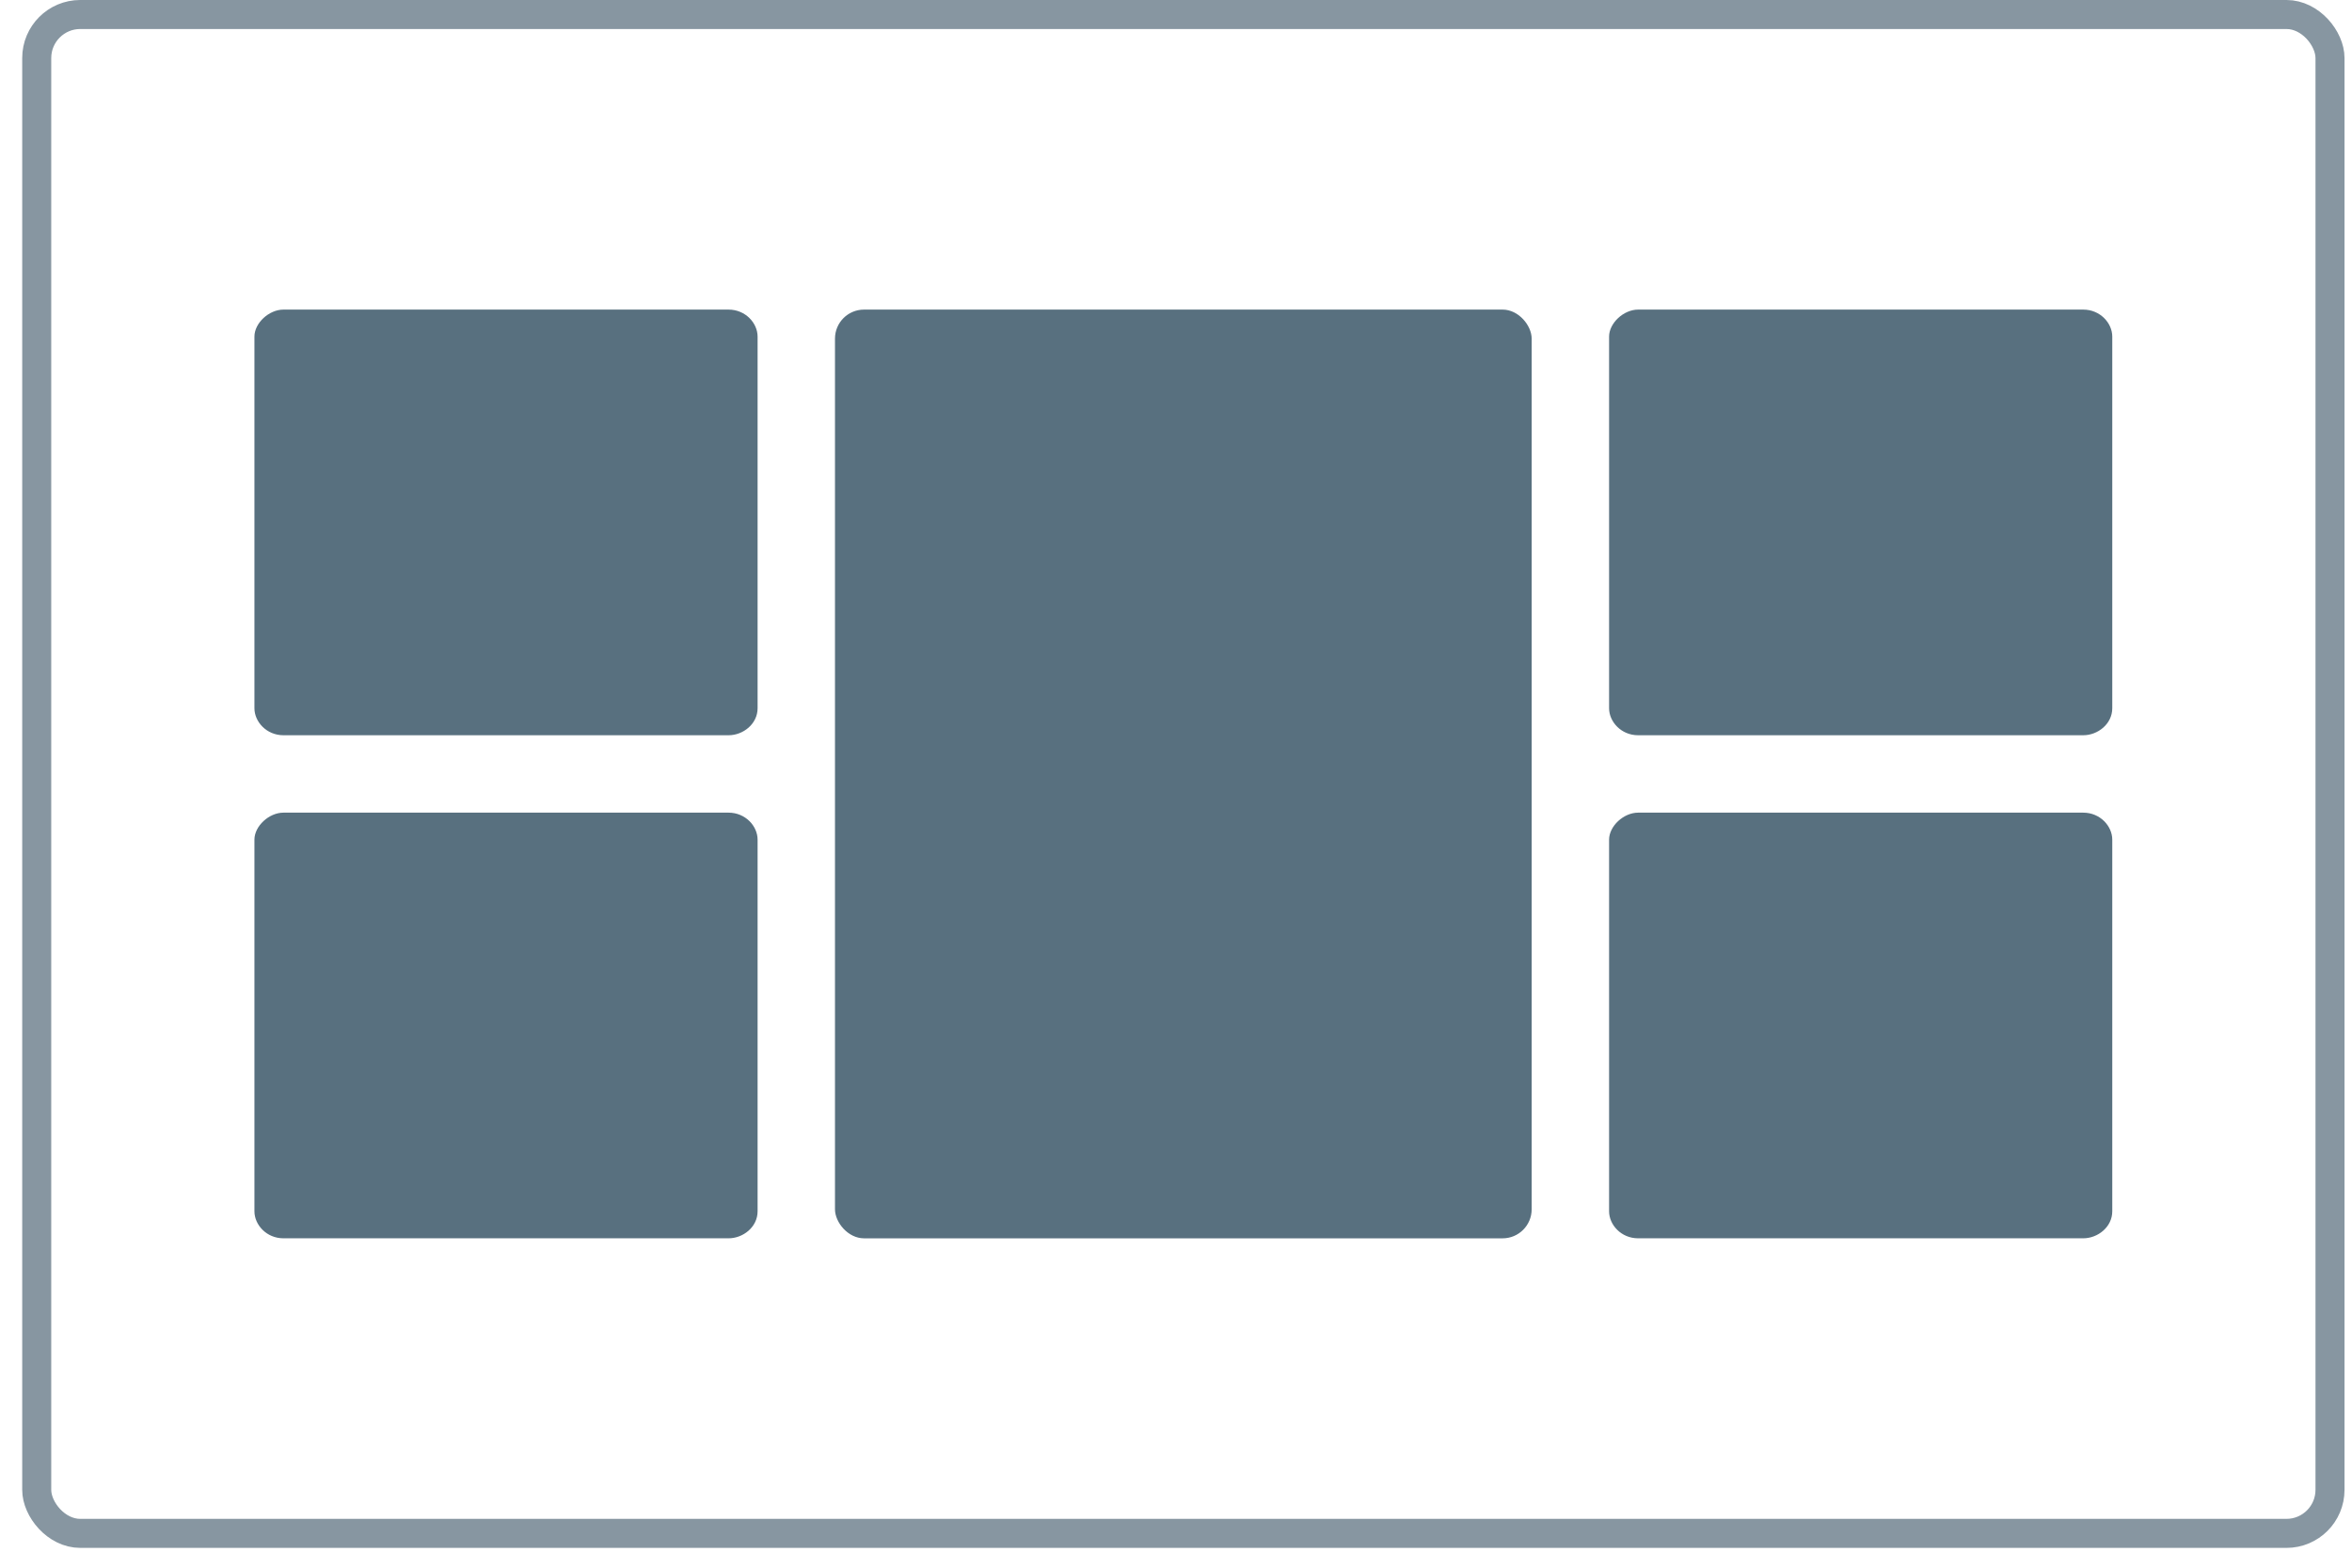
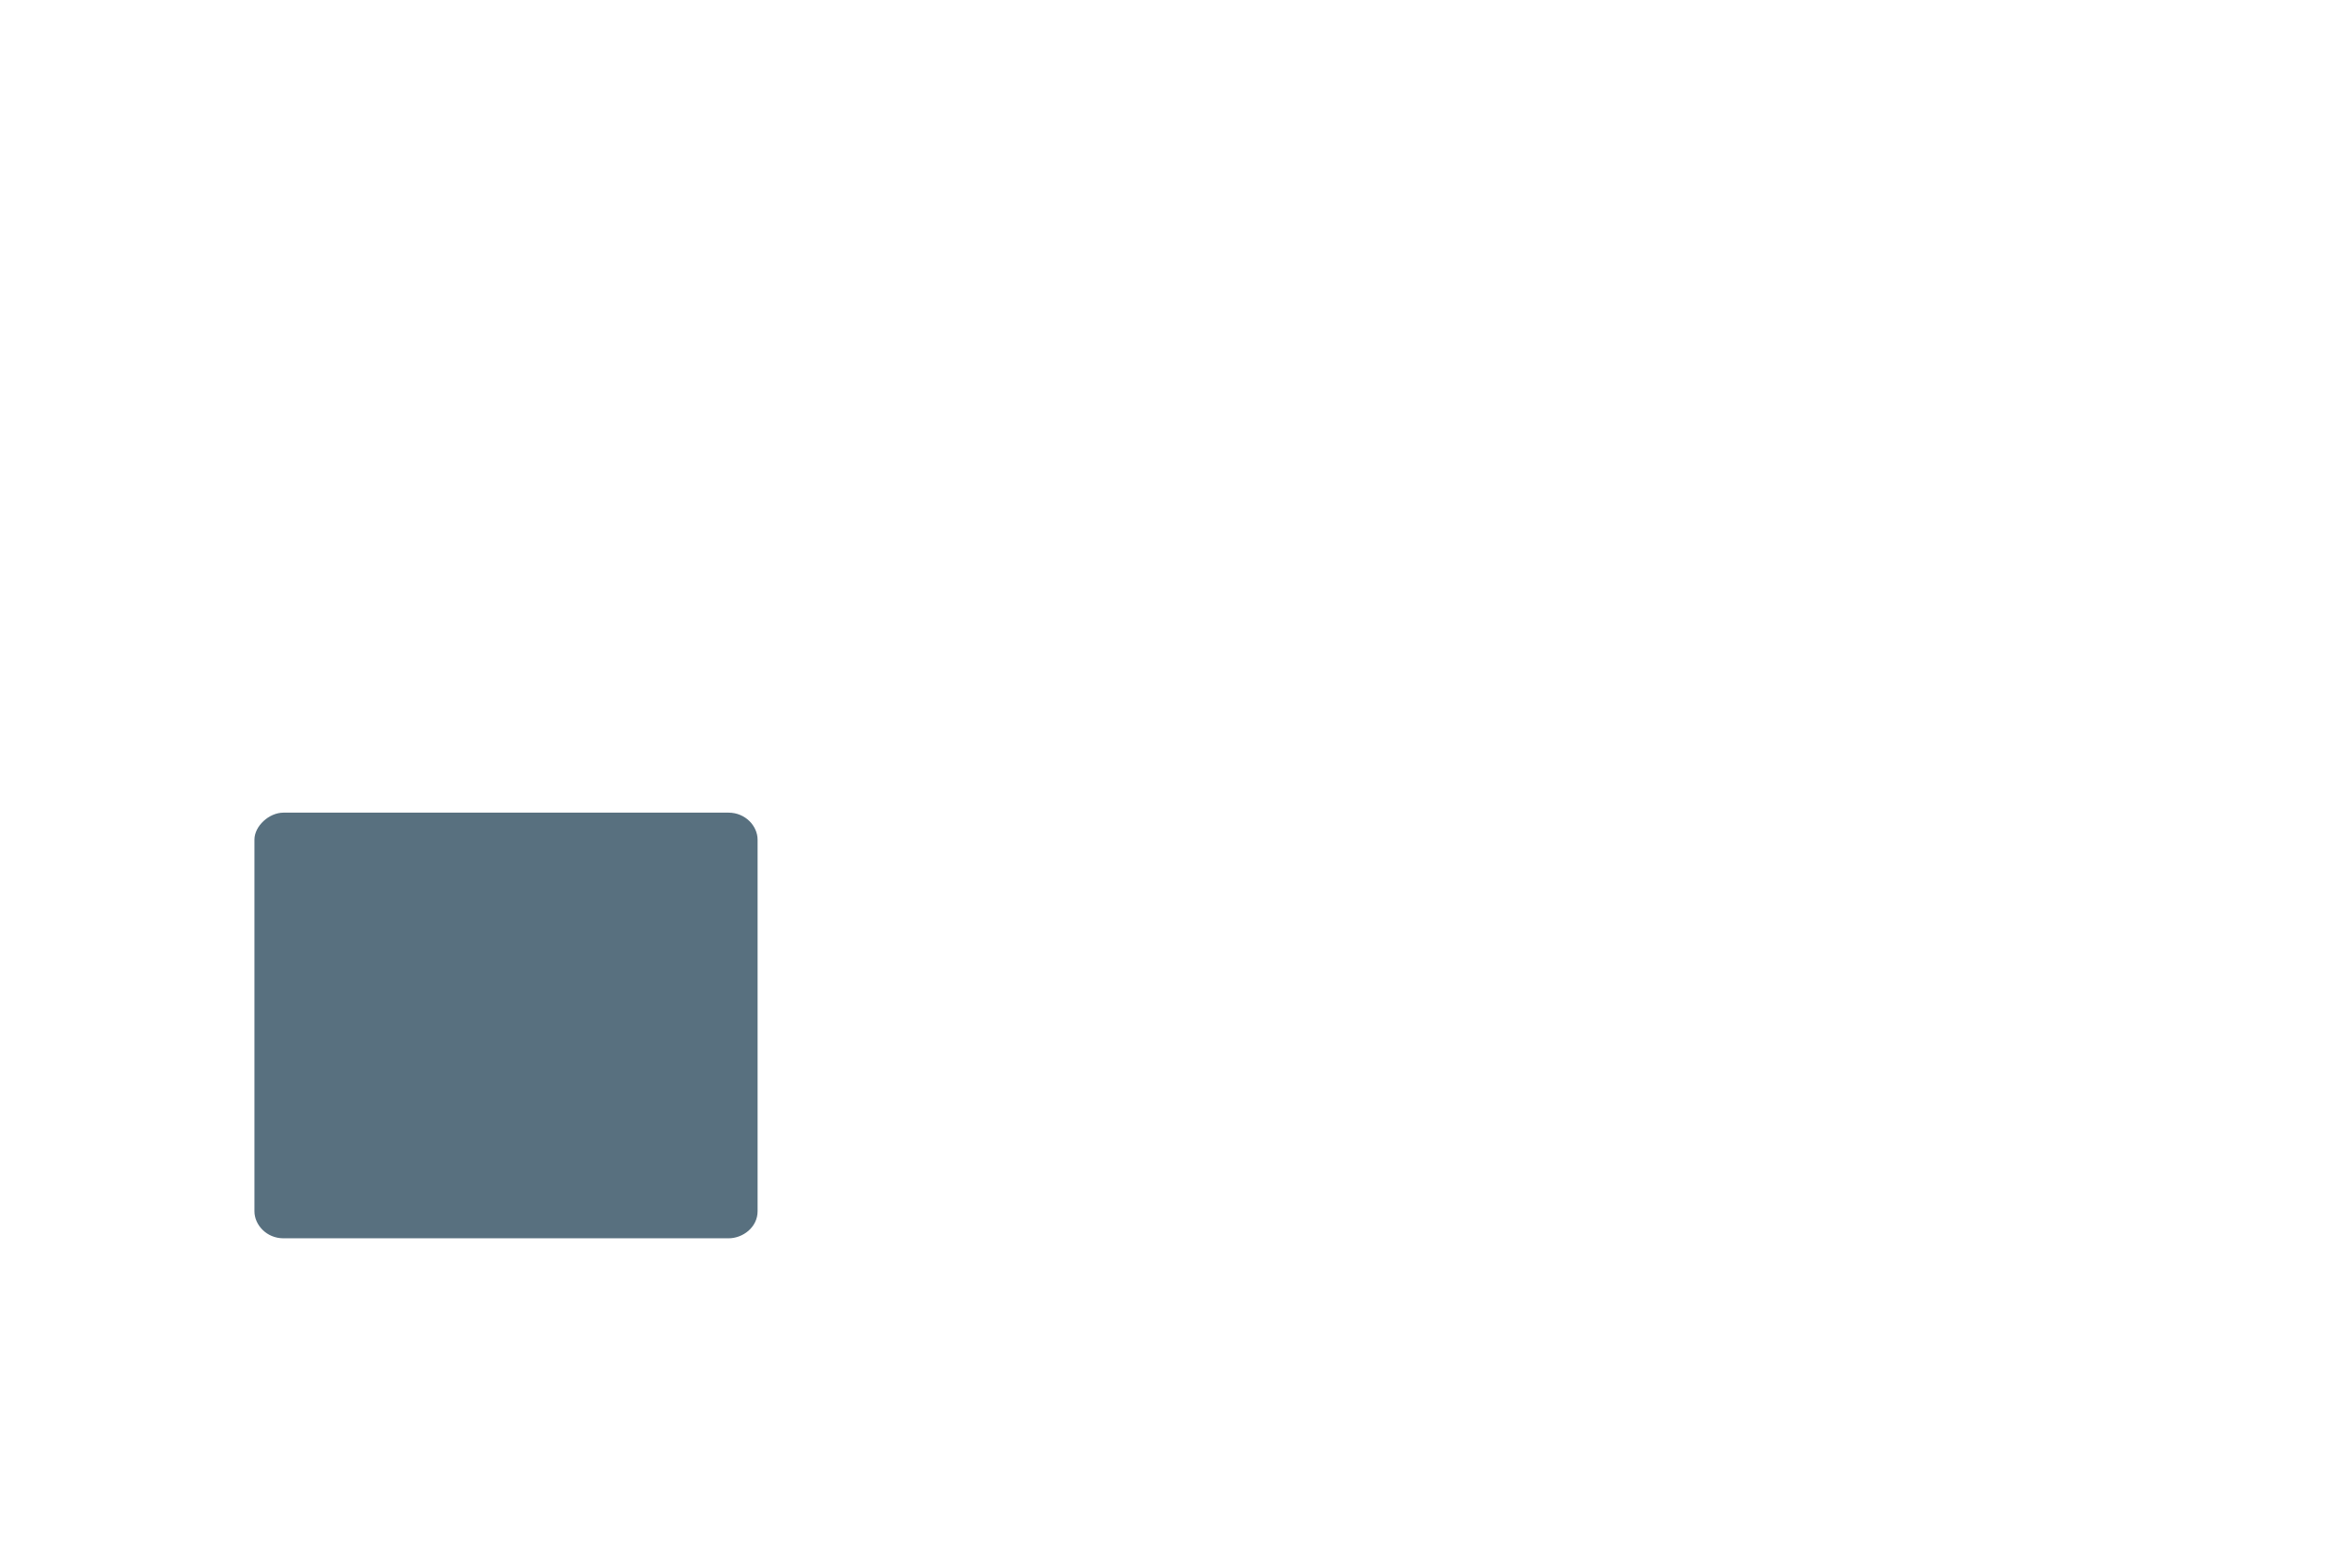
<svg xmlns="http://www.w3.org/2000/svg" width="96" height="64" viewBox="0 0 96 64" fill="none">
-   <rect x="1.499" y="0.592" width="93.603" height="62.007" rx="1.777" stroke="#8796A1" stroke-width="1.185" />
-   <path d="M11.57 12.639H29.737C30.428 12.639 30.922 13.19 30.922 13.742V28.913C30.922 29.557 30.33 30.016 29.737 30.016H11.57C10.878 30.016 10.385 29.465 10.385 28.913V13.742C10.385 13.19 10.977 12.639 11.57 12.639Z" fill="#58707F" />
  <path d="M11.57 33.176H29.737C30.428 33.176 30.922 33.727 30.922 34.279V49.45C30.922 50.094 30.33 50.553 29.737 50.553H11.57C10.878 50.553 10.385 50.002 10.385 49.45V34.279C10.385 33.727 10.977 33.176 11.57 33.176Z" fill="#58707F" />
-   <rect x="34.081" y="12.639" width="28.436" height="37.915" rx="1.185" fill="#58707F" />
-   <path d="M66.862 12.639H85.03C85.721 12.639 86.215 13.19 86.215 13.742V28.913C86.215 29.557 85.622 30.016 85.03 30.016H66.862C66.171 30.016 65.677 29.465 65.677 28.913V13.742C65.677 13.19 66.27 12.639 66.862 12.639Z" fill="#58707F" />
-   <path d="M66.862 33.176H85.03C85.721 33.176 86.215 33.727 86.215 34.279V49.45C86.215 50.094 85.622 50.553 85.03 50.553H66.862C66.171 50.553 65.677 50.002 65.677 49.45V34.279C65.677 33.727 66.27 33.176 66.862 33.176Z" fill="#58707F" />
</svg>